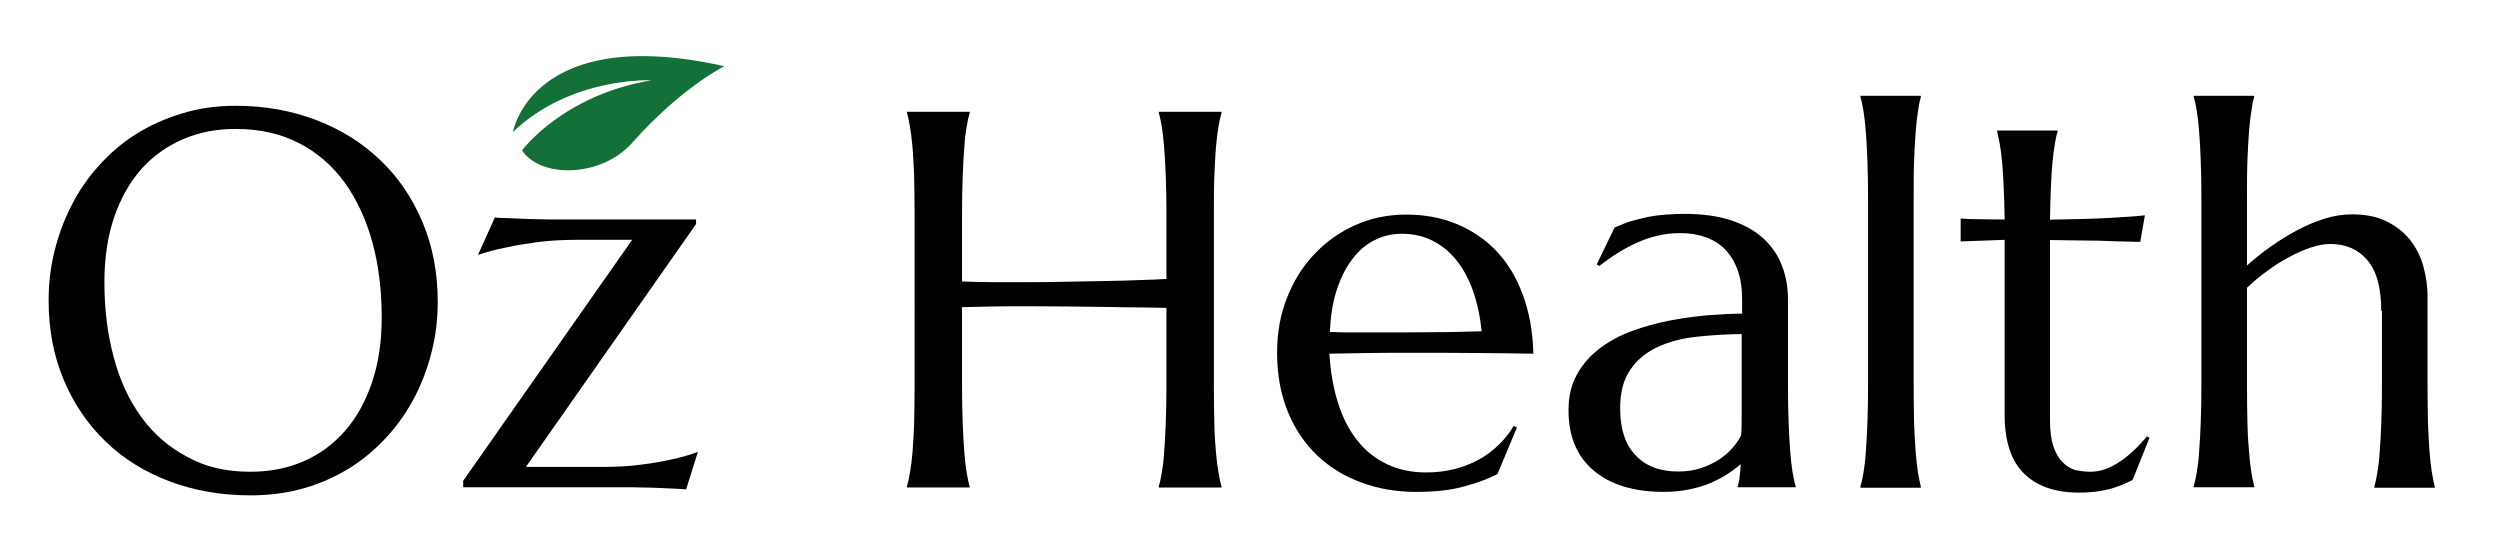
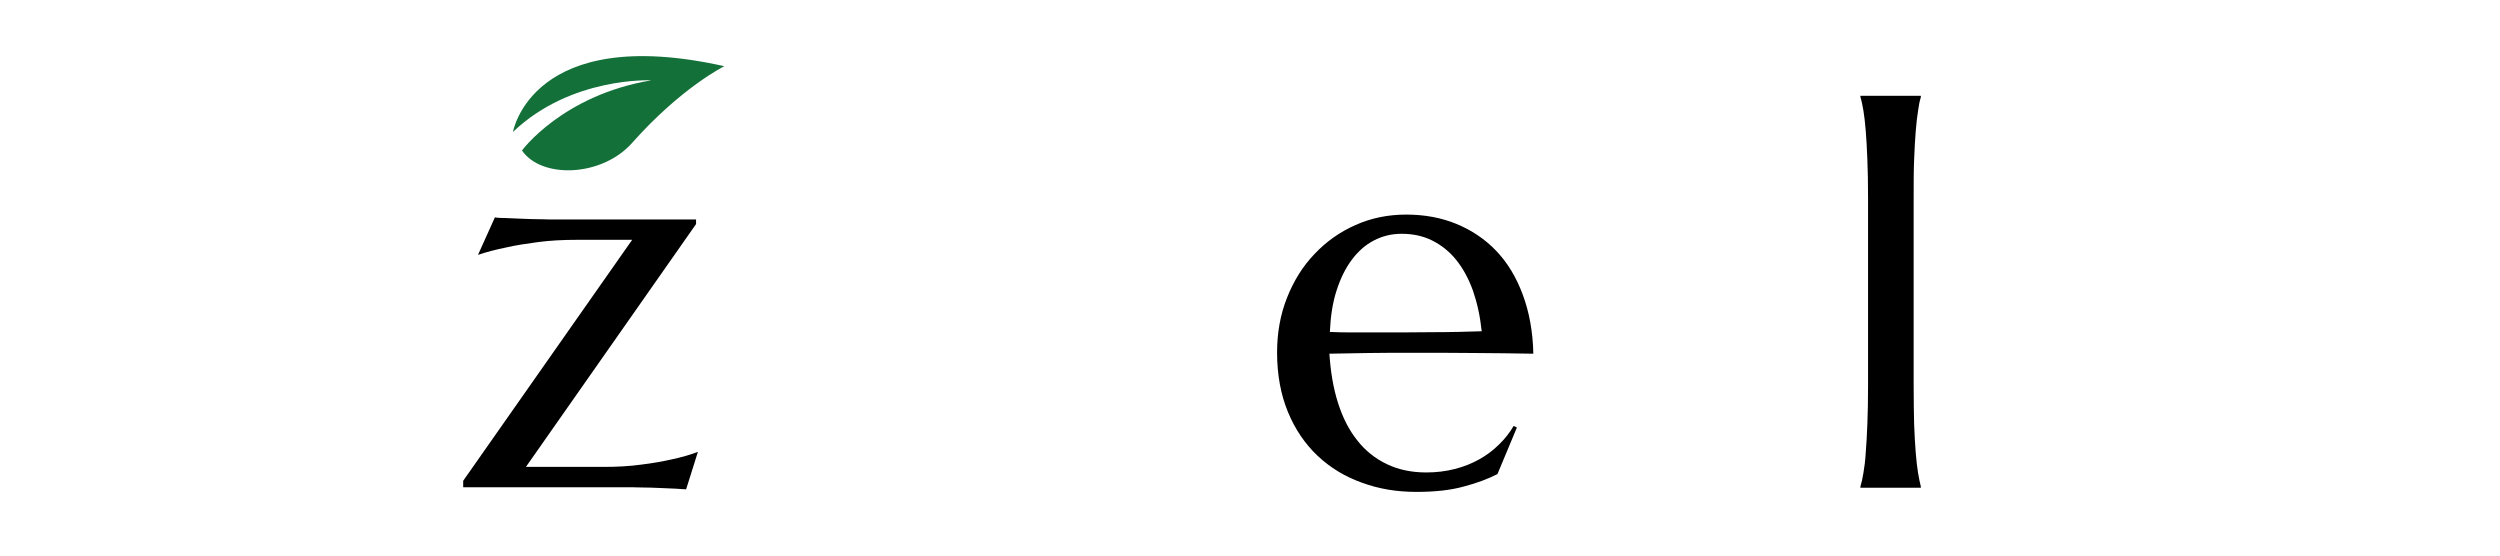
<svg xmlns="http://www.w3.org/2000/svg" id="Layer_1" x="0px" y="0px" viewBox="0 0 1080 240" style="enable-background:new 0 0 1080 240;" xml:space="preserve">
  <style type="text/css">	.st0{fill:#137038;}</style>
  <g>
-     <path d="M101.8,45.7c12.6,0,24.2,2.1,34.9,6.2c10.7,4.1,19.9,9.9,27.6,17.3c7.8,7.4,13.8,16.3,18.2,26.7  c4.4,10.4,6.6,21.9,6.6,34.5c0,7.2-0.8,14.2-2.5,21.1c-1.7,6.9-4.1,13.5-7.3,19.7c-3.2,6.2-7.1,11.9-11.8,17.1  c-4.7,5.2-10,9.8-16,13.6c-6,3.8-12.6,6.8-19.8,8.9c-7.2,2.1-15,3.2-23.4,3.2c-12.6,0-24.2-2-34.9-6c-10.7-4-19.9-9.7-27.6-17.1  c-7.8-7.4-13.8-16.3-18.2-26.6c-4.4-10.4-6.6-21.9-6.6-34.5c0-7.2,0.8-14.2,2.5-21.1c1.7-6.9,4.1-13.5,7.3-19.8  c3.2-6.3,7.1-12,11.8-17.2c4.6-5.2,9.9-9.8,15.9-13.6c6-3.8,12.6-6.8,19.9-9C85.6,46.8,93.4,45.7,101.8,45.7z M108.2,203.8  c8.4,0,16-1.5,22.9-4.5c6.9-3,12.9-7.4,17.9-13.1c5-5.7,8.9-12.7,11.7-21c2.8-8.3,4.2-17.6,4.2-28.1c0-11.6-1.3-22.4-4-32.3  c-2.7-9.9-6.7-18.5-11.9-25.8c-5.3-7.3-11.8-13-19.7-17.1c-7.9-4.1-17-6.2-27.5-6.2c-8.4,0-16,1.5-22.9,4.5  c-6.9,3-12.9,7.3-17.9,12.9c-5,5.7-8.9,12.6-11.7,20.8c-2.8,8.2-4.2,17.6-4.2,28c0,11.5,1.3,22.3,4,32.3c2.6,10,6.6,18.6,11.9,25.9  c5.3,7.3,11.9,13.1,19.8,17.2C88.5,201.7,97.7,203.8,108.2,203.8z" />
    <path d="M227.2,201.7h33.6c5.9,0,11.3-0.3,16.3-1c5-0.6,9.3-1.4,12.9-2.2c4.2-0.9,8.1-2,11.5-3.3l-5.1,16.2  c-0.9-0.1-2.5-0.2-4.7-0.3c-2.2-0.1-4.6-0.2-7-0.3c-2.4-0.1-4.8-0.2-7-0.2c-2.2,0-3.7-0.1-4.4-0.1h-73.2v-2.8l73-104.1h-23.6  c-6.3,0-12,0.3-17.2,1c-5.2,0.7-9.8,1.4-13.6,2.3c-4.5,0.9-8.6,2-12.2,3.2l7.3-16.2c0.9,0.2,2.5,0.3,4.7,0.3  c2.2,0.1,4.6,0.2,7.1,0.3c2.5,0.1,4.8,0.2,7,0.2c2.1,0,3.6,0.1,4.5,0.1h63.6v2L227.2,201.7z" />
-     <path d="M503.8,133c-3-0.1-6.8-0.1-11.3-0.2c-4.5,0-9.4-0.1-14.7-0.2c-5.3-0.1-10.8-0.1-16.6-0.2c-5.8,0-11.4-0.1-16.9-0.1  c-5.5,0-10.7,0-15.7,0.1c-5,0.1-9.3,0.2-13,0.3v33.6c0,6.4,0.1,12,0.3,16.8c0.2,4.8,0.4,8.9,0.7,12.4c0.3,3.5,0.6,6.4,1,8.7  c0.4,2.3,0.8,4.3,1.3,5.9v0.5h-27.1v-0.5c0.5-1.6,0.9-3.5,1.3-5.9c0.4-2.3,0.8-5.2,1.1-8.7c0.3-3.5,0.5-7.6,0.7-12.4  c0.1-4.8,0.2-10.4,0.2-16.8V92.7c0-6.4-0.1-12-0.2-16.8c-0.2-4.8-0.4-8.9-0.7-12.4c-0.3-3.5-0.7-6.4-1.1-8.8  c-0.4-2.3-0.8-4.3-1.3-5.9v-0.5h27.1v0.5c-0.5,1.6-0.9,3.5-1.3,5.9c-0.4,2.3-0.8,5.3-1,8.8c-0.3,3.5-0.5,7.6-0.7,12.4  c-0.2,4.8-0.3,10.4-0.3,16.8v28.9c3.9,0.2,8.4,0.2,13.3,0.3c5,0,10.2,0,15.6,0c5.4,0,10.9-0.1,16.6-0.2c5.6-0.1,11-0.2,16.3-0.3  c5.2-0.1,10.1-0.2,14.7-0.4c4.6-0.1,8.5-0.3,11.8-0.5V92.7c0-6.4-0.1-12-0.3-16.8c-0.2-4.8-0.4-8.9-0.7-12.4  c-0.3-3.5-0.6-6.4-1-8.8c-0.4-2.3-0.8-4.3-1.3-5.9v-0.5h27.1v0.5c-0.5,1.6-0.9,3.5-1.3,5.9c-0.4,2.3-0.8,5.3-1.1,8.8  c-0.3,3.5-0.5,7.6-0.7,12.4c-0.2,4.8-0.2,10.4-0.2,16.8v73.6c0,6.4,0.1,12,0.2,16.8c0.1,4.8,0.4,8.9,0.7,12.4  c0.3,3.5,0.7,6.4,1.1,8.7c0.4,2.3,0.8,4.3,1.3,5.9v0.5h-27.1v-0.5c0.5-1.6,0.9-3.5,1.3-5.9c0.4-2.3,0.8-5.2,1-8.7  c0.3-3.5,0.5-7.6,0.7-12.4c0.2-4.8,0.3-10.4,0.3-16.8V133z" />
    <path d="M611.8,212.5c-8.4,0-16.2-1.3-23.5-4c-7.3-2.6-13.7-6.5-19.1-11.6c-5.4-5.1-9.7-11.4-12.8-18.9c-3.1-7.5-4.7-16.1-4.7-25.7  c0-8.5,1.4-16.4,4.3-23.7c2.9-7.3,6.8-13.6,11.9-18.9c5-5.3,10.9-9.5,17.7-12.5c6.7-3,14-4.5,21.9-4.5c7.8,0,15,1.3,21.6,4  c6.6,2.7,12.4,6.6,17.2,11.6c4.9,5.1,8.7,11.4,11.5,18.9c2.8,7.5,4.4,16,4.6,25.6c-8.5-0.1-17-0.3-25.5-0.3  c-8.5-0.1-17.4-0.1-26.6-0.1c-6.6,0-12.9,0-19.2,0.1c-6.2,0.1-11.8,0.2-16.8,0.3c0.5,7.8,1.7,14.9,3.7,21.2  c2,6.3,4.7,11.7,8.3,16.2c3.5,4.5,7.8,7.9,12.8,10.3c5,2.4,10.7,3.6,17,3.6c4.4,0,8.5-0.5,12.4-1.5c3.9-1,7.4-2.4,10.6-4.2  c3.2-1.8,6-3.9,8.5-6.4c2.5-2.4,4.6-5.1,6.3-8l1.4,0.7l-8.4,20.1c-4.1,2.1-8.9,3.9-14.6,5.4C626.5,211.8,619.7,212.5,611.8,212.5z   M596.8,143.6c7.5,0,15.1,0,22.7-0.1c7.6,0,14.4-0.2,20.6-0.4c-0.7-6.6-2-12.4-3.8-17.6c-1.9-5.2-4.3-9.6-7.2-13.2  c-2.9-3.6-6.4-6.4-10.4-8.4c-4-2-8.4-2.9-13.2-2.9c-4.4,0-8.4,1-12,2.9c-3.7,1.9-6.8,4.7-9.5,8.3c-2.7,3.6-4.9,8-6.6,13.3  c-1.7,5.2-2.6,11.2-2.9,17.9c3.4,0.2,7,0.2,10.7,0.2C588.8,143.6,592.7,143.6,596.8,143.6z" />
-     <path d="M677.6,177.2c0-6,1.2-11.1,3.7-15.5c2.4-4.4,5.7-8.1,9.8-11.2c4.1-3.1,8.7-5.6,13.9-7.5c5.2-1.9,10.6-3.4,16.2-4.5  c5.6-1.1,11.1-1.8,16.5-2.3c5.4-0.4,10.4-0.7,14.9-0.7v-5.8c0-5-0.6-9.3-1.9-12.9c-1.3-3.6-3.1-6.6-5.4-9c-2.3-2.4-5.1-4.1-8.4-5.3  c-3.3-1.2-6.9-1.8-10.8-1.8c-2.7,0-5.4,0.2-8,0.7c-2.6,0.5-5.4,1.2-8.2,2.3c-2.8,1.1-5.8,2.5-8.9,4.3c-3.1,1.8-6.5,4.1-10.1,6.9  l-1.1-0.7l7.7-15.9c2.5-1.1,4.9-2.1,7.3-2.8c2.4-0.7,4.9-1.3,7.3-1.8c2.5-0.5,5-0.8,7.6-1c2.6-0.2,5.3-0.3,8.2-0.3  c7.9,0,14.7,1,20.3,2.9c5.6,1.9,10.2,4.6,13.8,7.9c3.6,3.4,6.2,7.3,7.9,11.8c1.7,4.5,2.5,9.3,2.5,14.4v36.8c0,6.4,0.1,12,0.3,16.8  c0.2,4.8,0.4,8.9,0.7,12.4c0.3,3.5,0.6,6.4,1,8.7c0.4,2.3,0.8,4.3,1.3,5.9v0.5h-25v-0.5c0.4-1.2,0.7-2.6,0.8-4.1  c0.2-1.5,0.4-3.3,0.5-5.4c-1.6,1.4-3.4,2.8-5.6,4.2c-2.1,1.4-4.6,2.7-7.3,3.9c-2.8,1.2-5.8,2.1-9.2,2.8c-3.4,0.7-7,1.1-11,1.1  c-13.1,0-23.2-3.1-30.4-9.2C681.2,197.2,677.6,188.5,677.6,177.2z M752.5,144.3c-6.9,0.1-13.4,0.5-19.8,1.2  c-6.3,0.7-11.9,2.2-16.8,4.5c-4.9,2.3-8.7,5.5-11.6,9.7c-2.9,4.2-4.4,9.7-4.4,16.7c0,8.9,2.2,15.7,6.7,20.3c4.4,4.7,10.6,7,18.4,7  c3.6,0,6.9-0.5,9.9-1.5c3-1,5.6-2.3,7.9-3.8c2.3-1.5,4.2-3.2,5.8-5.1c1.6-1.8,2.8-3.6,3.6-5.4c0.2-2.9,0.2-6,0.2-9.5  c0-3.5,0-7.5,0-11.9V144.3z" />
    <path d="M807,85.7c0-6.4-0.1-12-0.3-16.8c-0.2-4.8-0.4-8.9-0.7-12.4c-0.3-3.5-0.6-6.4-1-8.7c-0.4-2.3-0.8-4.3-1.3-5.9v-0.5h26.1V42  c-0.5,1.6-0.9,3.5-1.2,5.9c-0.4,2.3-0.7,5.2-1,8.7c-0.3,3.5-0.5,7.6-0.7,12.4c-0.2,4.8-0.2,10.4-0.2,16.8v80.6  c0,6.4,0.1,12,0.2,16.8c0.2,4.8,0.4,8.9,0.7,12.4c0.3,3.5,0.6,6.4,1,8.7c0.4,2.3,0.8,4.3,1.2,5.9v0.5h-26.1v-0.5  c0.5-1.6,0.9-3.5,1.3-5.9c0.4-2.3,0.8-5.2,1-8.7c0.3-3.5,0.5-7.6,0.7-12.4c0.2-4.8,0.3-10.4,0.3-16.8V85.7z" />
-     <path d="M903,203.8c2.3,0,4.5-0.4,6.7-1.2c2.2-0.8,4.4-2,6.4-3.4c2.1-1.4,4.1-3.1,6-4.9c1.9-1.8,3.7-3.8,5.4-5.8l1.1,0.6l-7.3,18.2  c-0.9,0.5-2,1-3.3,1.6c-1.3,0.6-2.9,1.2-4.7,1.8c-1.8,0.6-4,1.1-6.5,1.5c-2.5,0.4-5.4,0.6-8.8,0.6c-10.1,0-18-2.7-23.6-8.2  c-5.6-5.5-8.4-14-8.4-25.6v-75.4l-19,0.7v-9.9c2.3,0.2,5.1,0.3,8.4,0.3c3.2,0.1,6.8,0.1,10.6,0.1c-0.1-5.3-0.2-10.1-0.4-14.2  c-0.2-4.1-0.4-7.7-0.7-10.7c-0.3-3.1-0.6-5.6-1-7.7c-0.4-2.1-0.8-3.9-1.1-5.3v-0.5h26.1v0.5c-0.5,1.4-0.9,3.2-1.2,5.3  c-0.4,2.1-0.7,4.7-1,7.7c-0.3,3-0.5,6.6-0.7,10.7c-0.2,4.1-0.3,8.9-0.4,14.3c4.7-0.1,9.4-0.2,14-0.3c4.6-0.1,8.7-0.3,12.4-0.5  c3.7-0.2,6.9-0.4,9.5-0.6c2.6-0.2,4.3-0.4,5.1-0.5l-2,11.5c-3.8-0.1-7.9-0.2-12.1-0.3c-3.6-0.2-7.8-0.3-12.4-0.3  c-4.7-0.1-9.5-0.1-14.5-0.2v77.8c0,4.7,0.5,8.5,1.5,11.4c1,2.9,2.3,5.2,4,6.8c1.6,1.7,3.5,2.8,5.5,3.4  C898.7,203.5,900.9,203.8,903,203.8z" />
-     <path d="M1028.7,134.3c0-9.9-2-17.3-6-21.9c-4-4.7-9.3-7-16-7c-2.5,0-5.3,0.5-8.3,1.5c-3.1,1-6.2,2.4-9.4,4.1  c-3.2,1.7-6.4,3.7-9.5,6c-3.2,2.3-6.1,4.7-8.8,7.3v41.9c0,6.4,0.1,12,0.2,16.8c0.1,4.8,0.4,8.9,0.7,12.4c0.3,3.5,0.6,6.4,1,8.7  c0.4,2.3,0.8,4.3,1.2,5.9v0.5h-26.1v-0.5c0.5-1.6,0.9-3.5,1.3-5.9c0.4-2.3,0.8-5.2,1-8.7c0.3-3.5,0.5-7.6,0.7-12.4  c0.2-4.8,0.3-10.4,0.3-16.8V85.7c0-6.4-0.1-12-0.3-16.8c-0.2-4.8-0.4-8.9-0.7-12.4c-0.3-3.5-0.6-6.4-1-8.7  c-0.4-2.3-0.8-4.3-1.3-5.9v-0.5h26.1V42c-0.5,1.6-0.9,3.5-1.2,5.9c-0.4,2.3-0.7,5.2-1,8.7c-0.3,3.5-0.5,7.6-0.7,12.4  c-0.2,4.8-0.2,10.4-0.2,16.8v28.9c3-2.7,6.3-5.4,10-8c3.7-2.6,7.4-5,11.4-7.1c3.9-2.1,7.9-3.8,12-5.1c4.1-1.3,8.1-1.9,12-1.9  c5.9,0,10.9,1,15,3.1c4.1,2,7.5,4.7,10.1,8c2.6,3.3,4.5,7.1,5.7,11.4c1.2,4.3,1.8,8.6,1.8,12.9v38.4c0,6.4,0.1,12,0.2,16.8  c0.2,4.8,0.4,8.9,0.7,12.4c0.3,3.5,0.6,6.4,1,8.7c0.4,2.3,0.8,4.3,1.2,5.9v0.5h-26.1v-0.5c0.5-1.6,0.9-3.5,1.3-5.9  c0.4-2.3,0.8-5.2,1-8.7c0.3-3.5,0.5-7.6,0.7-12.4c0.2-4.8,0.3-10.4,0.3-16.8V134.3z" />
  </g>
  <path class="st0" d="M221.6,57c0,0,8.1-47,91.3-28.4c0,0-18.6,9.2-39.8,33.1C260,76.5,233.9,77.3,225.5,65c0,0,17.5-23.9,55.9-30.3 C281.4,34.7,246.7,33,221.6,57z" />
</svg>